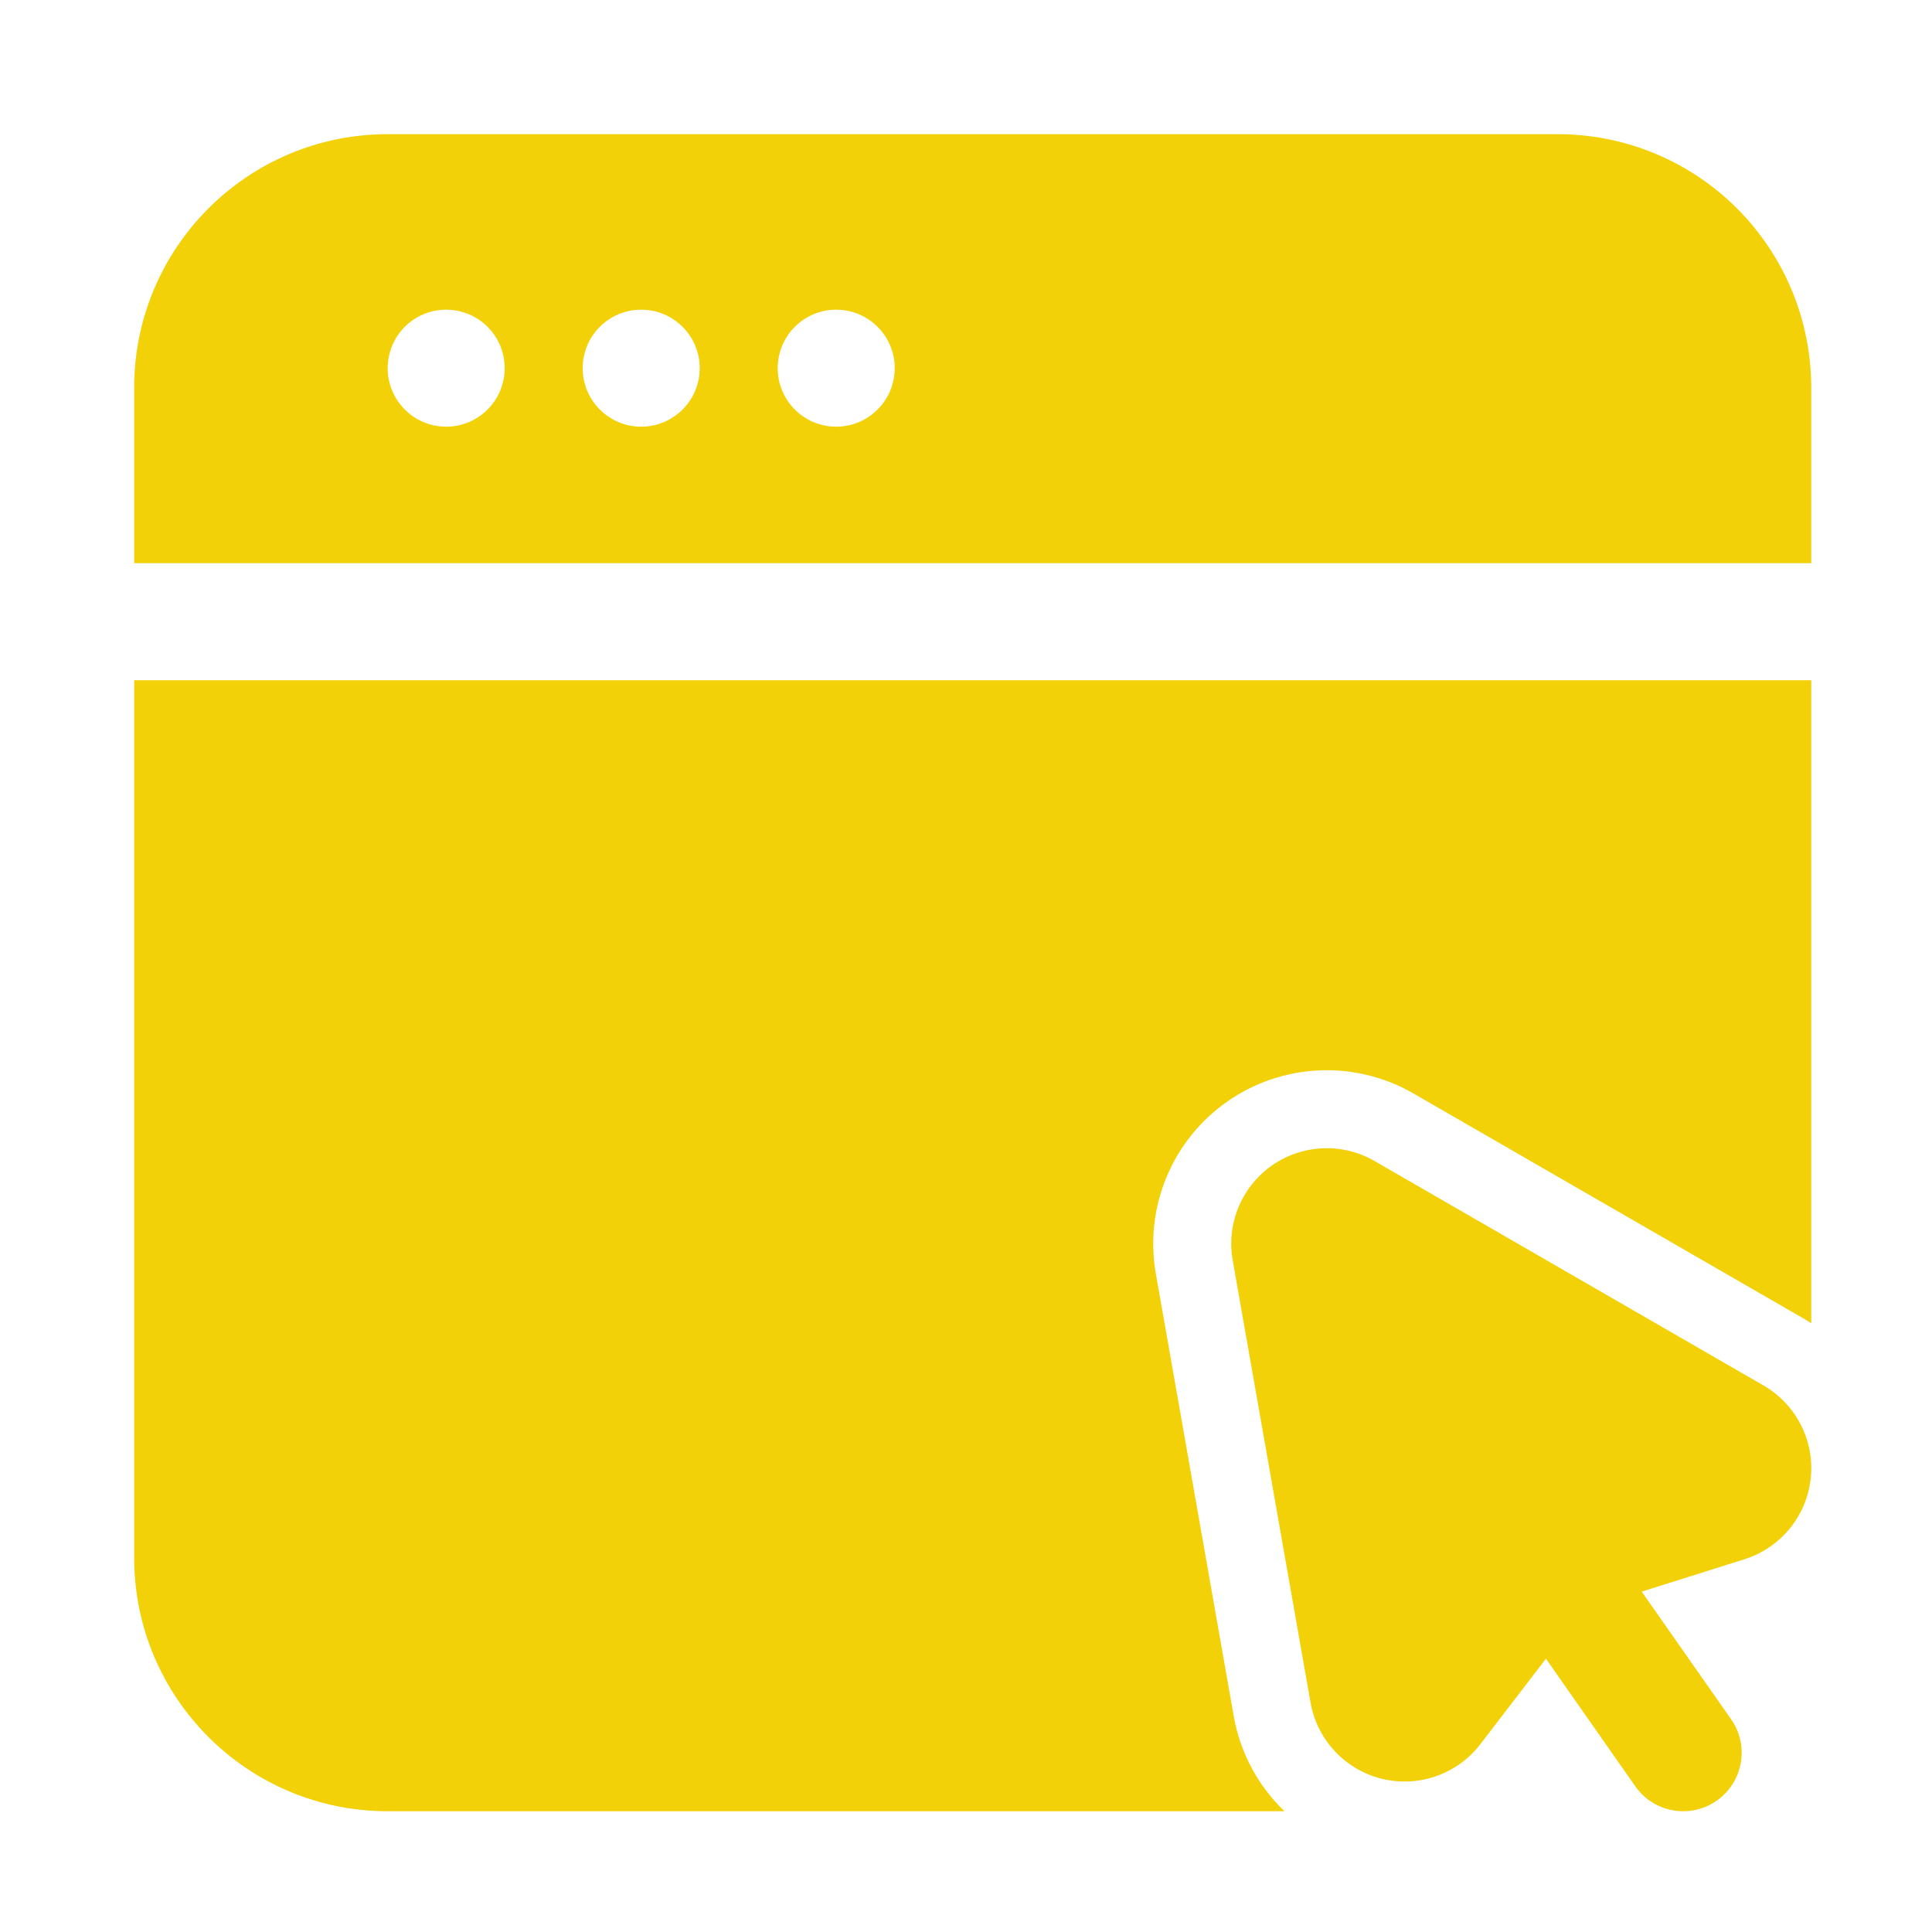
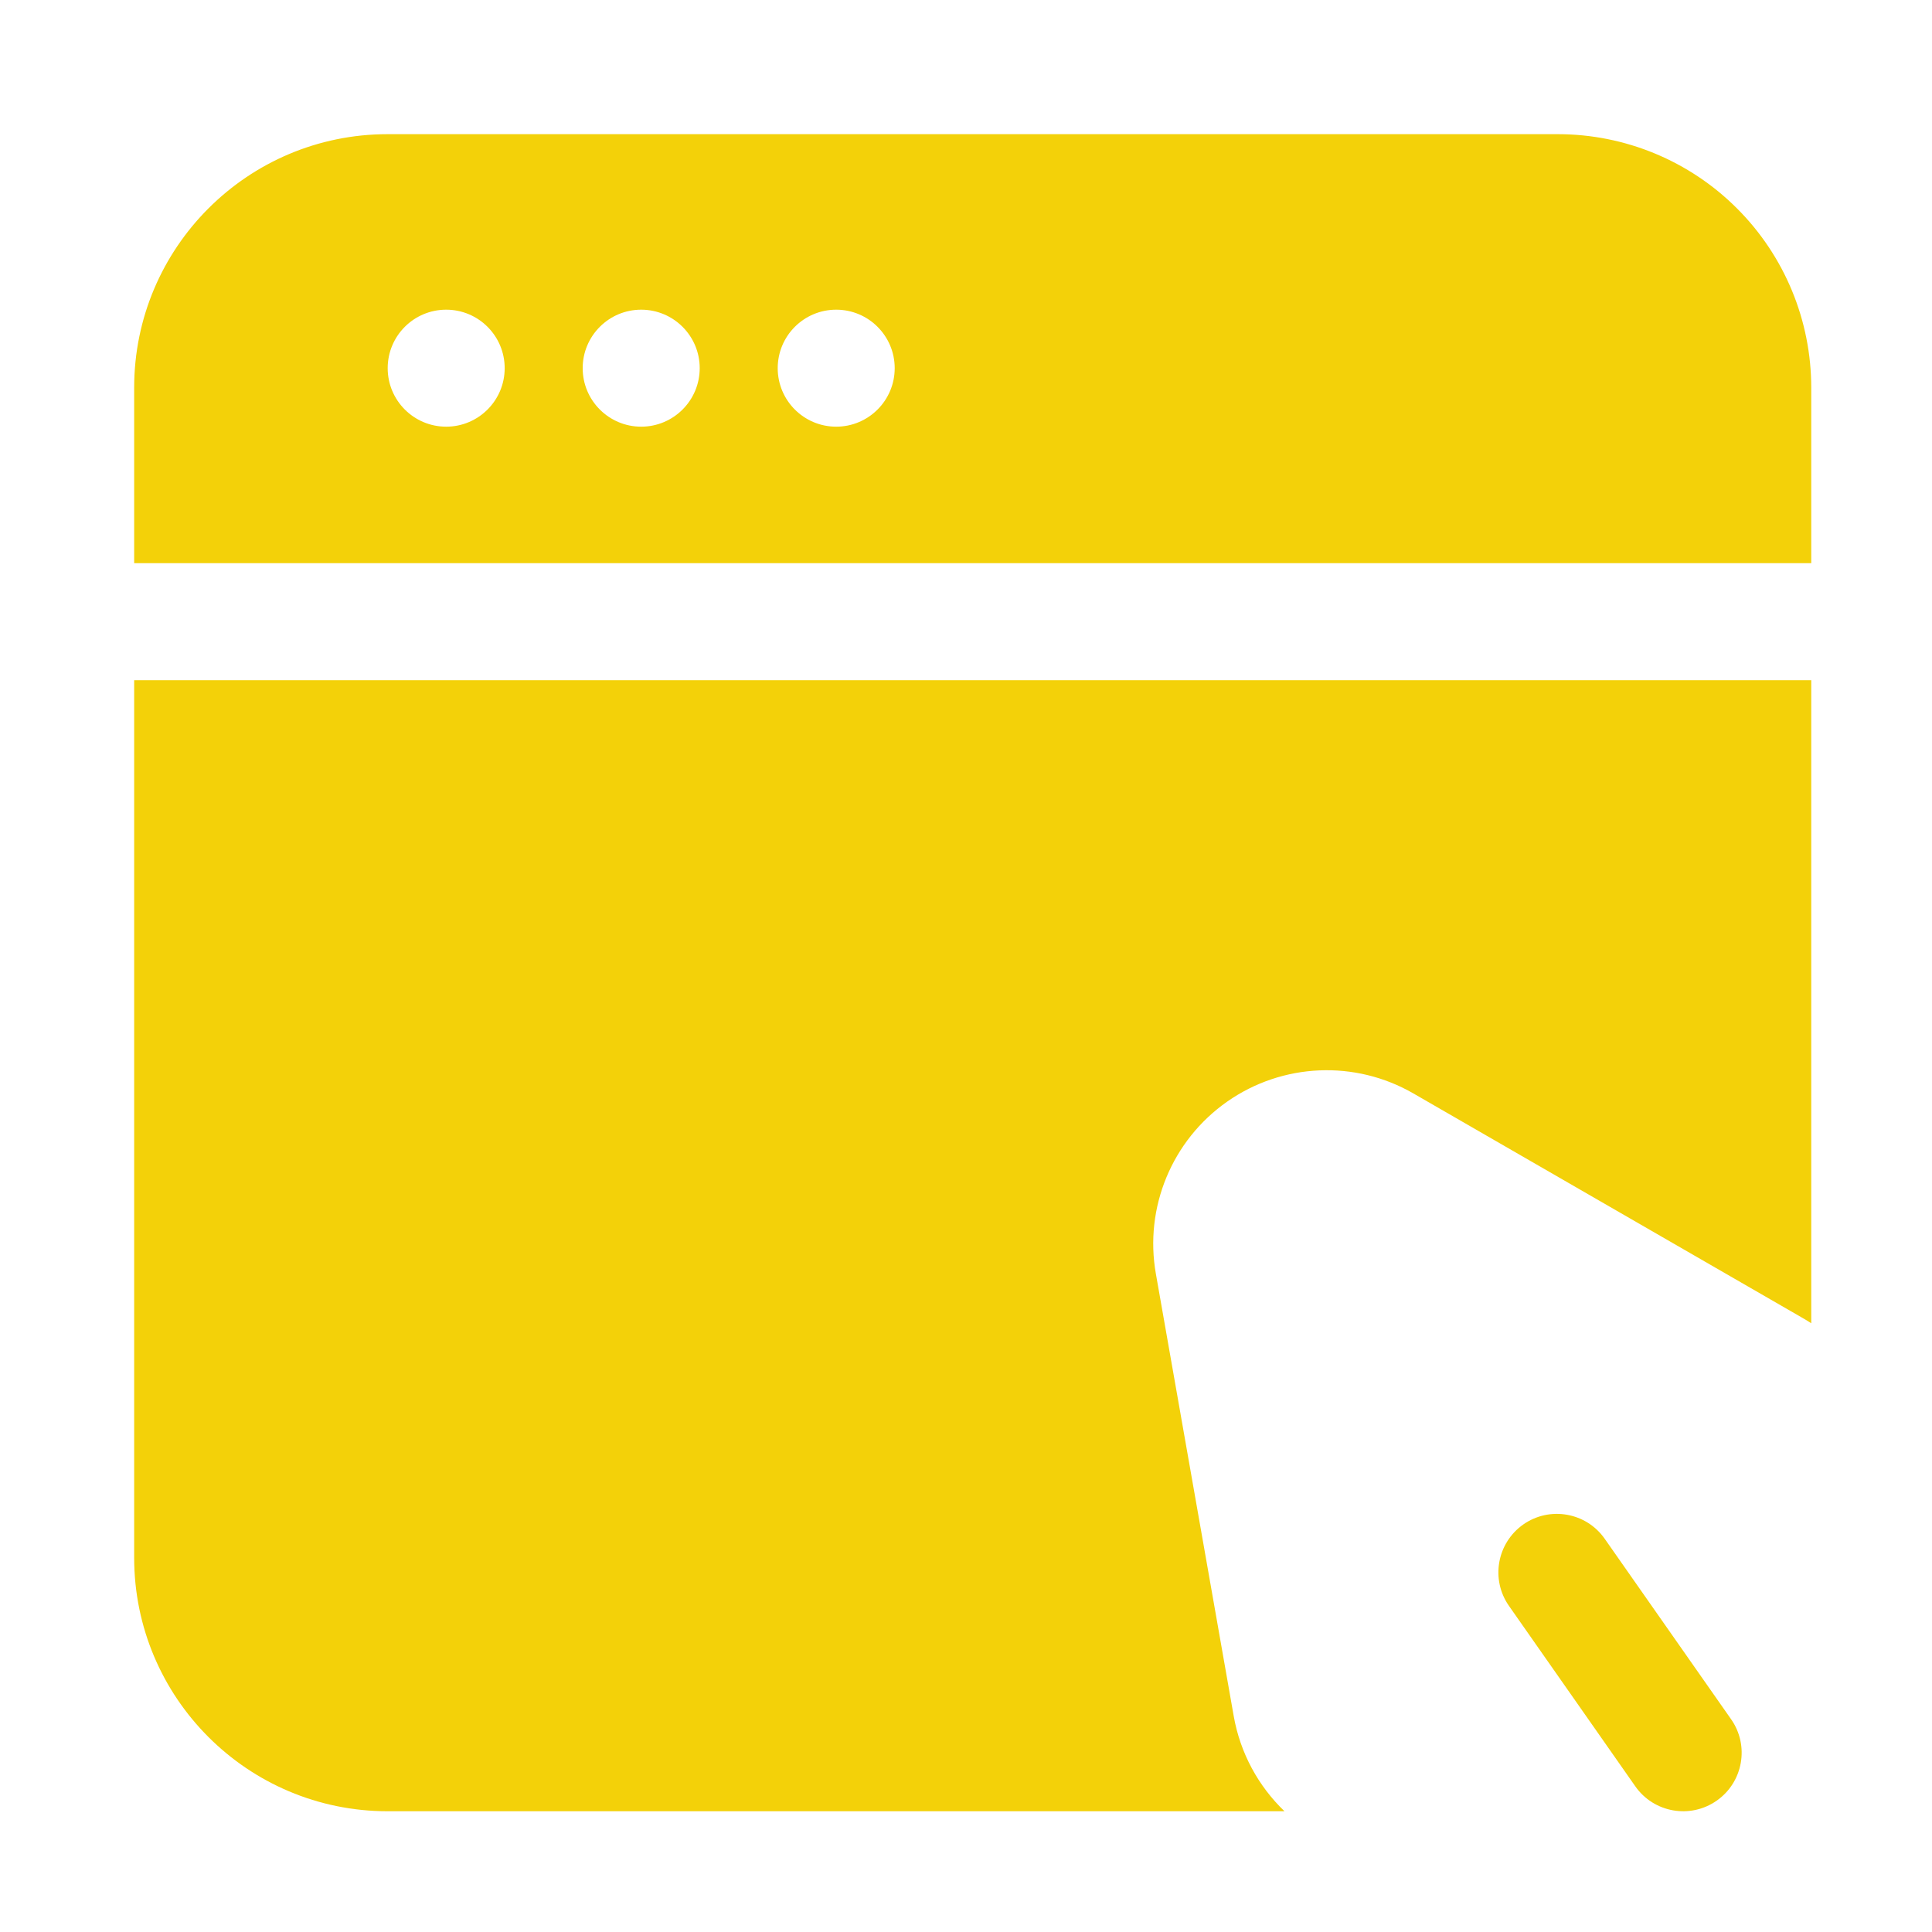
<svg xmlns="http://www.w3.org/2000/svg" width="72" height="72" viewBox="0 0 72 72" fill="none">
  <path fill-rule="evenodd" clip-rule="evenodd" d="M64.512 64.07C65.204 65.055 64.962 66.416 63.977 67.105C62.991 67.796 61.631 67.555 60.942 66.57L56.236 59.849C55.544 58.863 55.785 57.503 56.77 56.811C57.756 56.122 59.116 56.361 59.805 57.349L64.512 64.07Z" fill="#F3D109" />
-   <path fill-rule="evenodd" clip-rule="evenodd" d="M65.718 51.631C66.942 52.337 67.634 53.698 67.48 55.102C67.326 56.503 66.358 57.683 65.012 58.108L59.003 60.003L55.169 65C54.311 66.119 52.869 66.625 51.5 66.291C50.128 65.954 49.084 64.84 48.84 63.451L45.939 46.968C45.698 45.605 46.27 44.227 47.401 43.433C48.535 42.642 50.026 42.576 51.224 43.267L65.718 51.631Z" fill="#F3D109" />
  <path fill-rule="evenodd" clip-rule="evenodd" d="M5 20.988V14.448C5 9.23 9.23 5 14.448 5H58.052C60.558 5 62.962 5.994 64.733 7.767C66.506 9.538 67.5 11.942 67.5 14.448V20.988H5ZM67.5 25.349V49.314C67.392 49.244 67.285 49.177 67.171 49.113L52.674 40.75C50.5 39.494 47.794 39.613 45.736 41.052C43.677 42.494 42.639 44.997 43.076 47.471L45.977 63.953C46.221 65.337 46.898 66.567 47.869 67.5H14.448C9.23 67.5 5 63.27 5 58.052V25.349H67.5ZM16.628 11.541C15.424 11.541 14.448 12.517 14.448 13.721C14.448 14.924 15.424 15.901 16.628 15.901C17.831 15.901 18.808 14.924 18.808 13.721C18.808 12.517 17.831 11.541 16.628 11.541ZM23.895 11.541C22.692 11.541 21.715 12.517 21.715 13.721C21.715 14.924 22.692 15.901 23.895 15.901C25.099 15.901 26.076 14.924 26.076 13.721C26.076 12.517 25.099 11.541 23.895 11.541ZM31.163 11.541C29.959 11.541 28.983 12.517 28.983 13.721C28.983 14.924 29.959 15.901 31.163 15.901C32.366 15.901 33.343 14.924 33.343 13.721C33.343 12.517 32.366 11.541 31.163 11.541Z" fill="#F3D109" />
</svg>